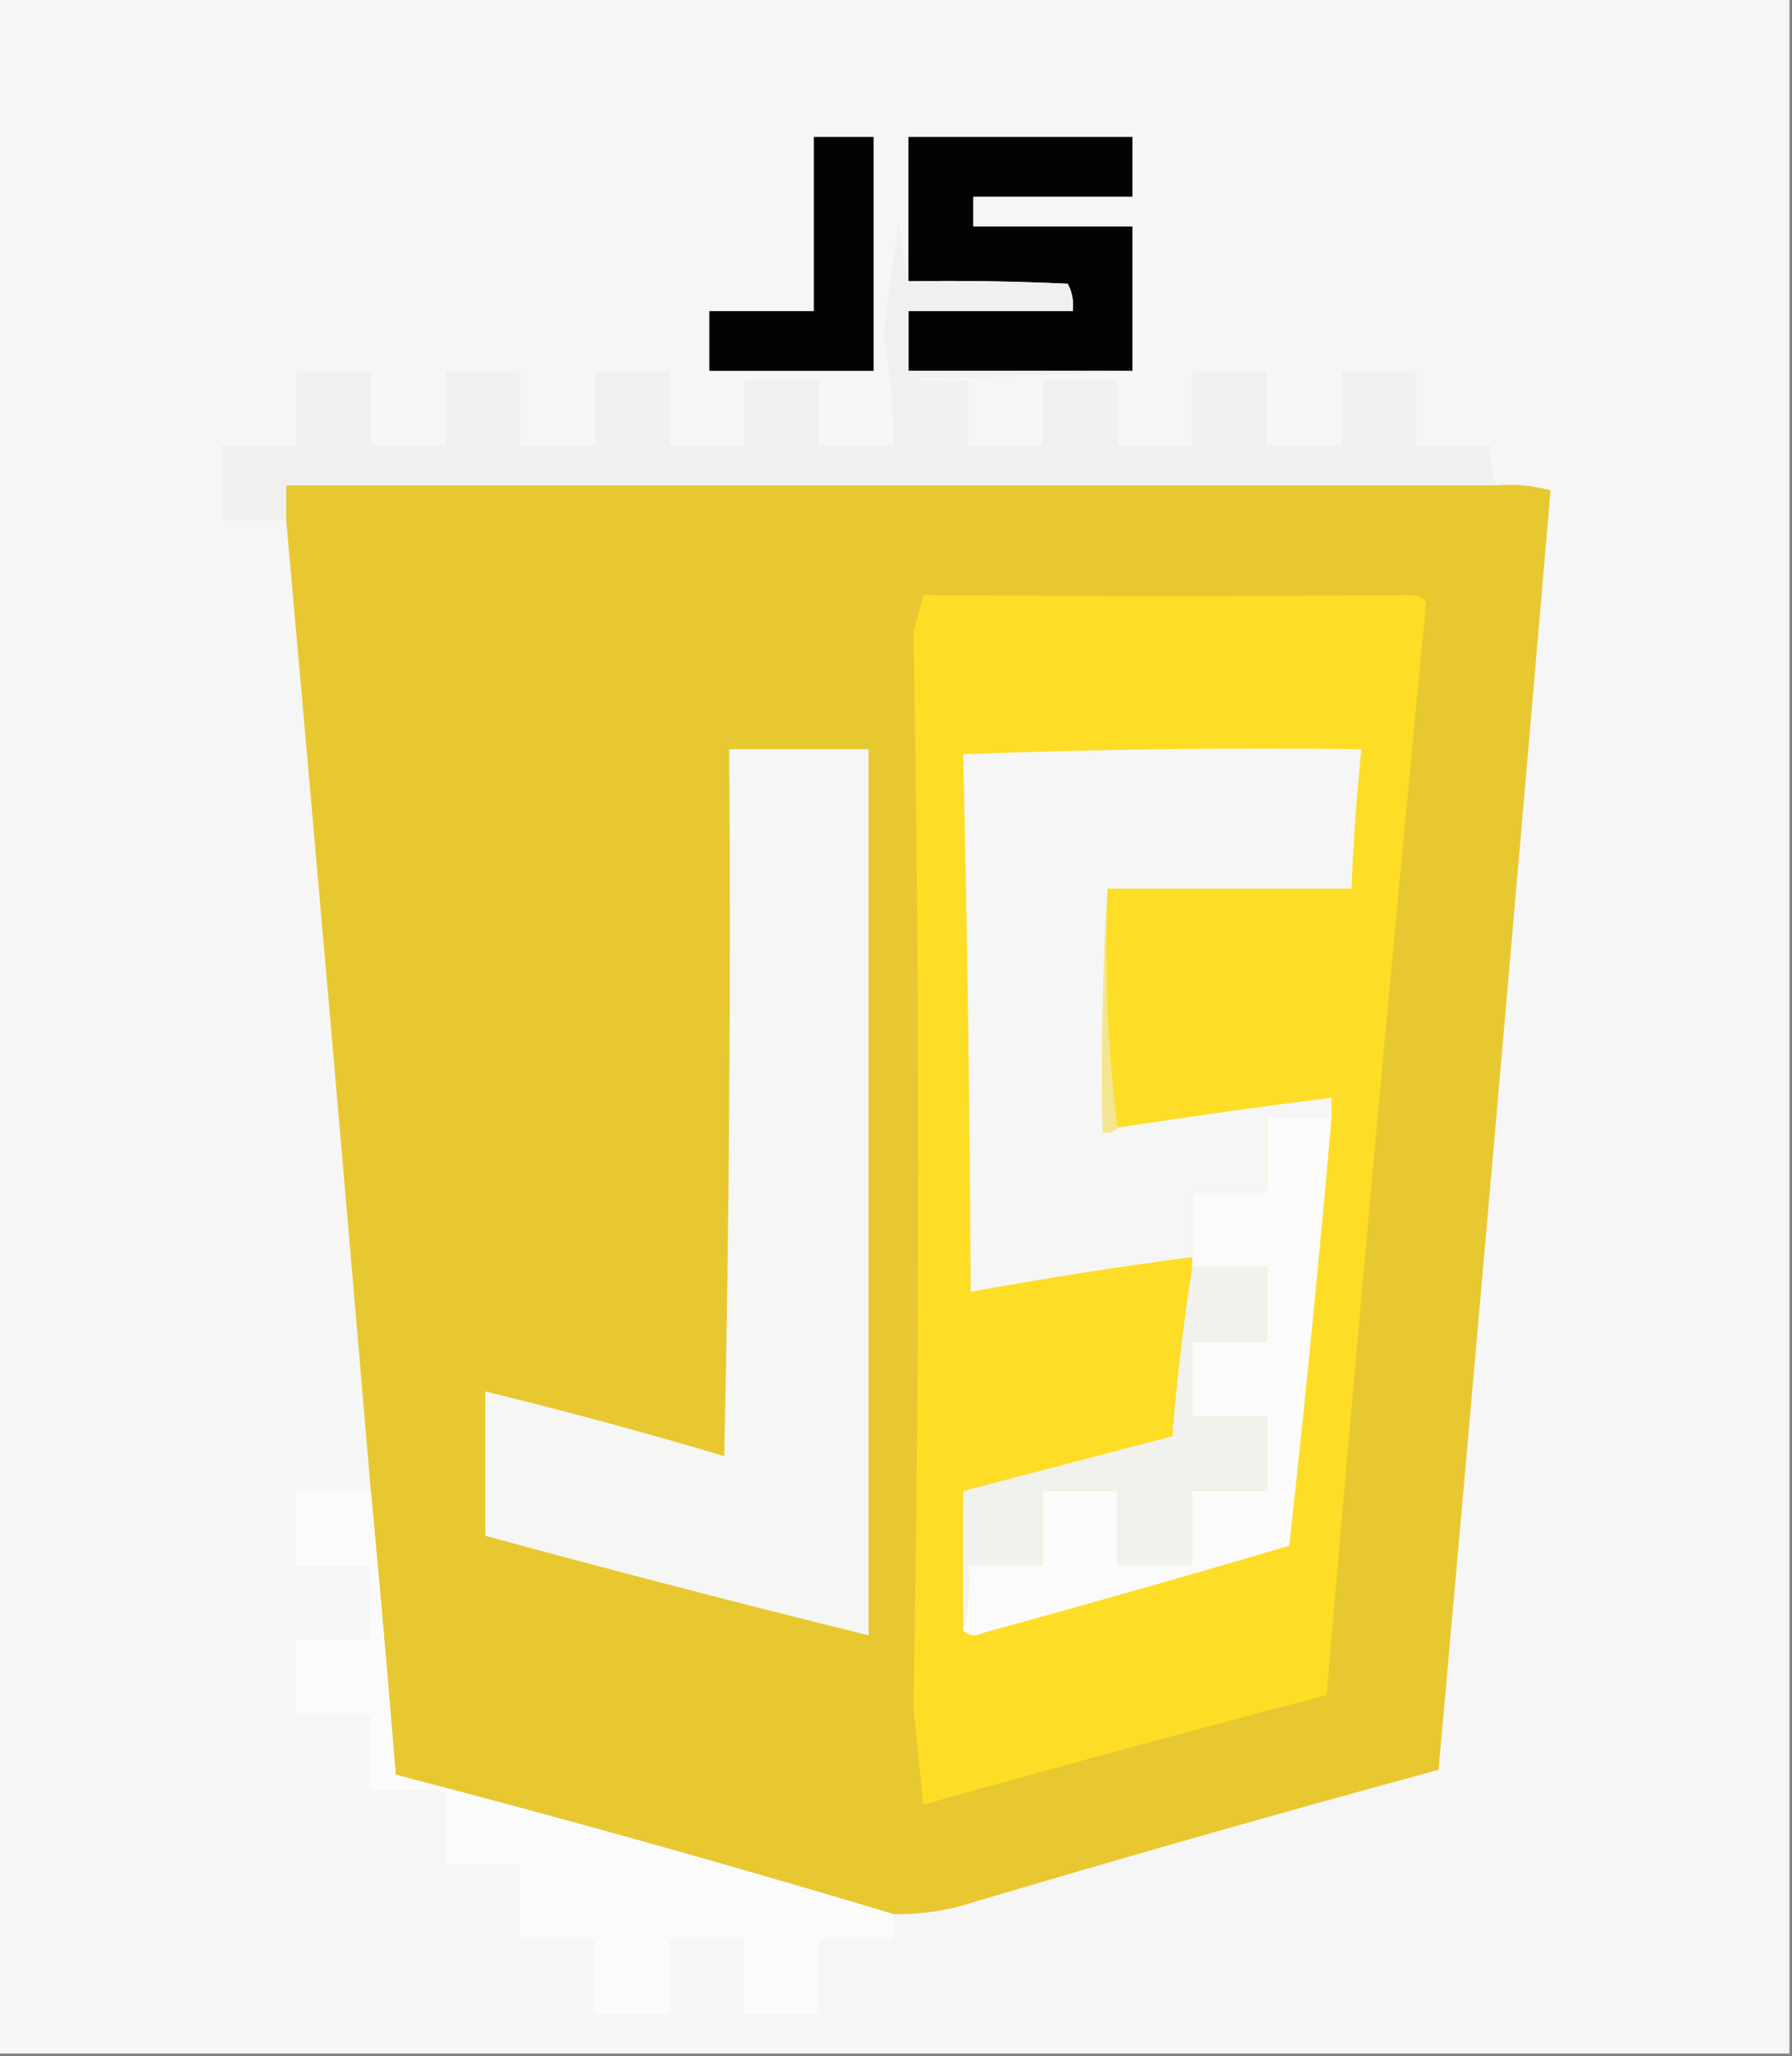
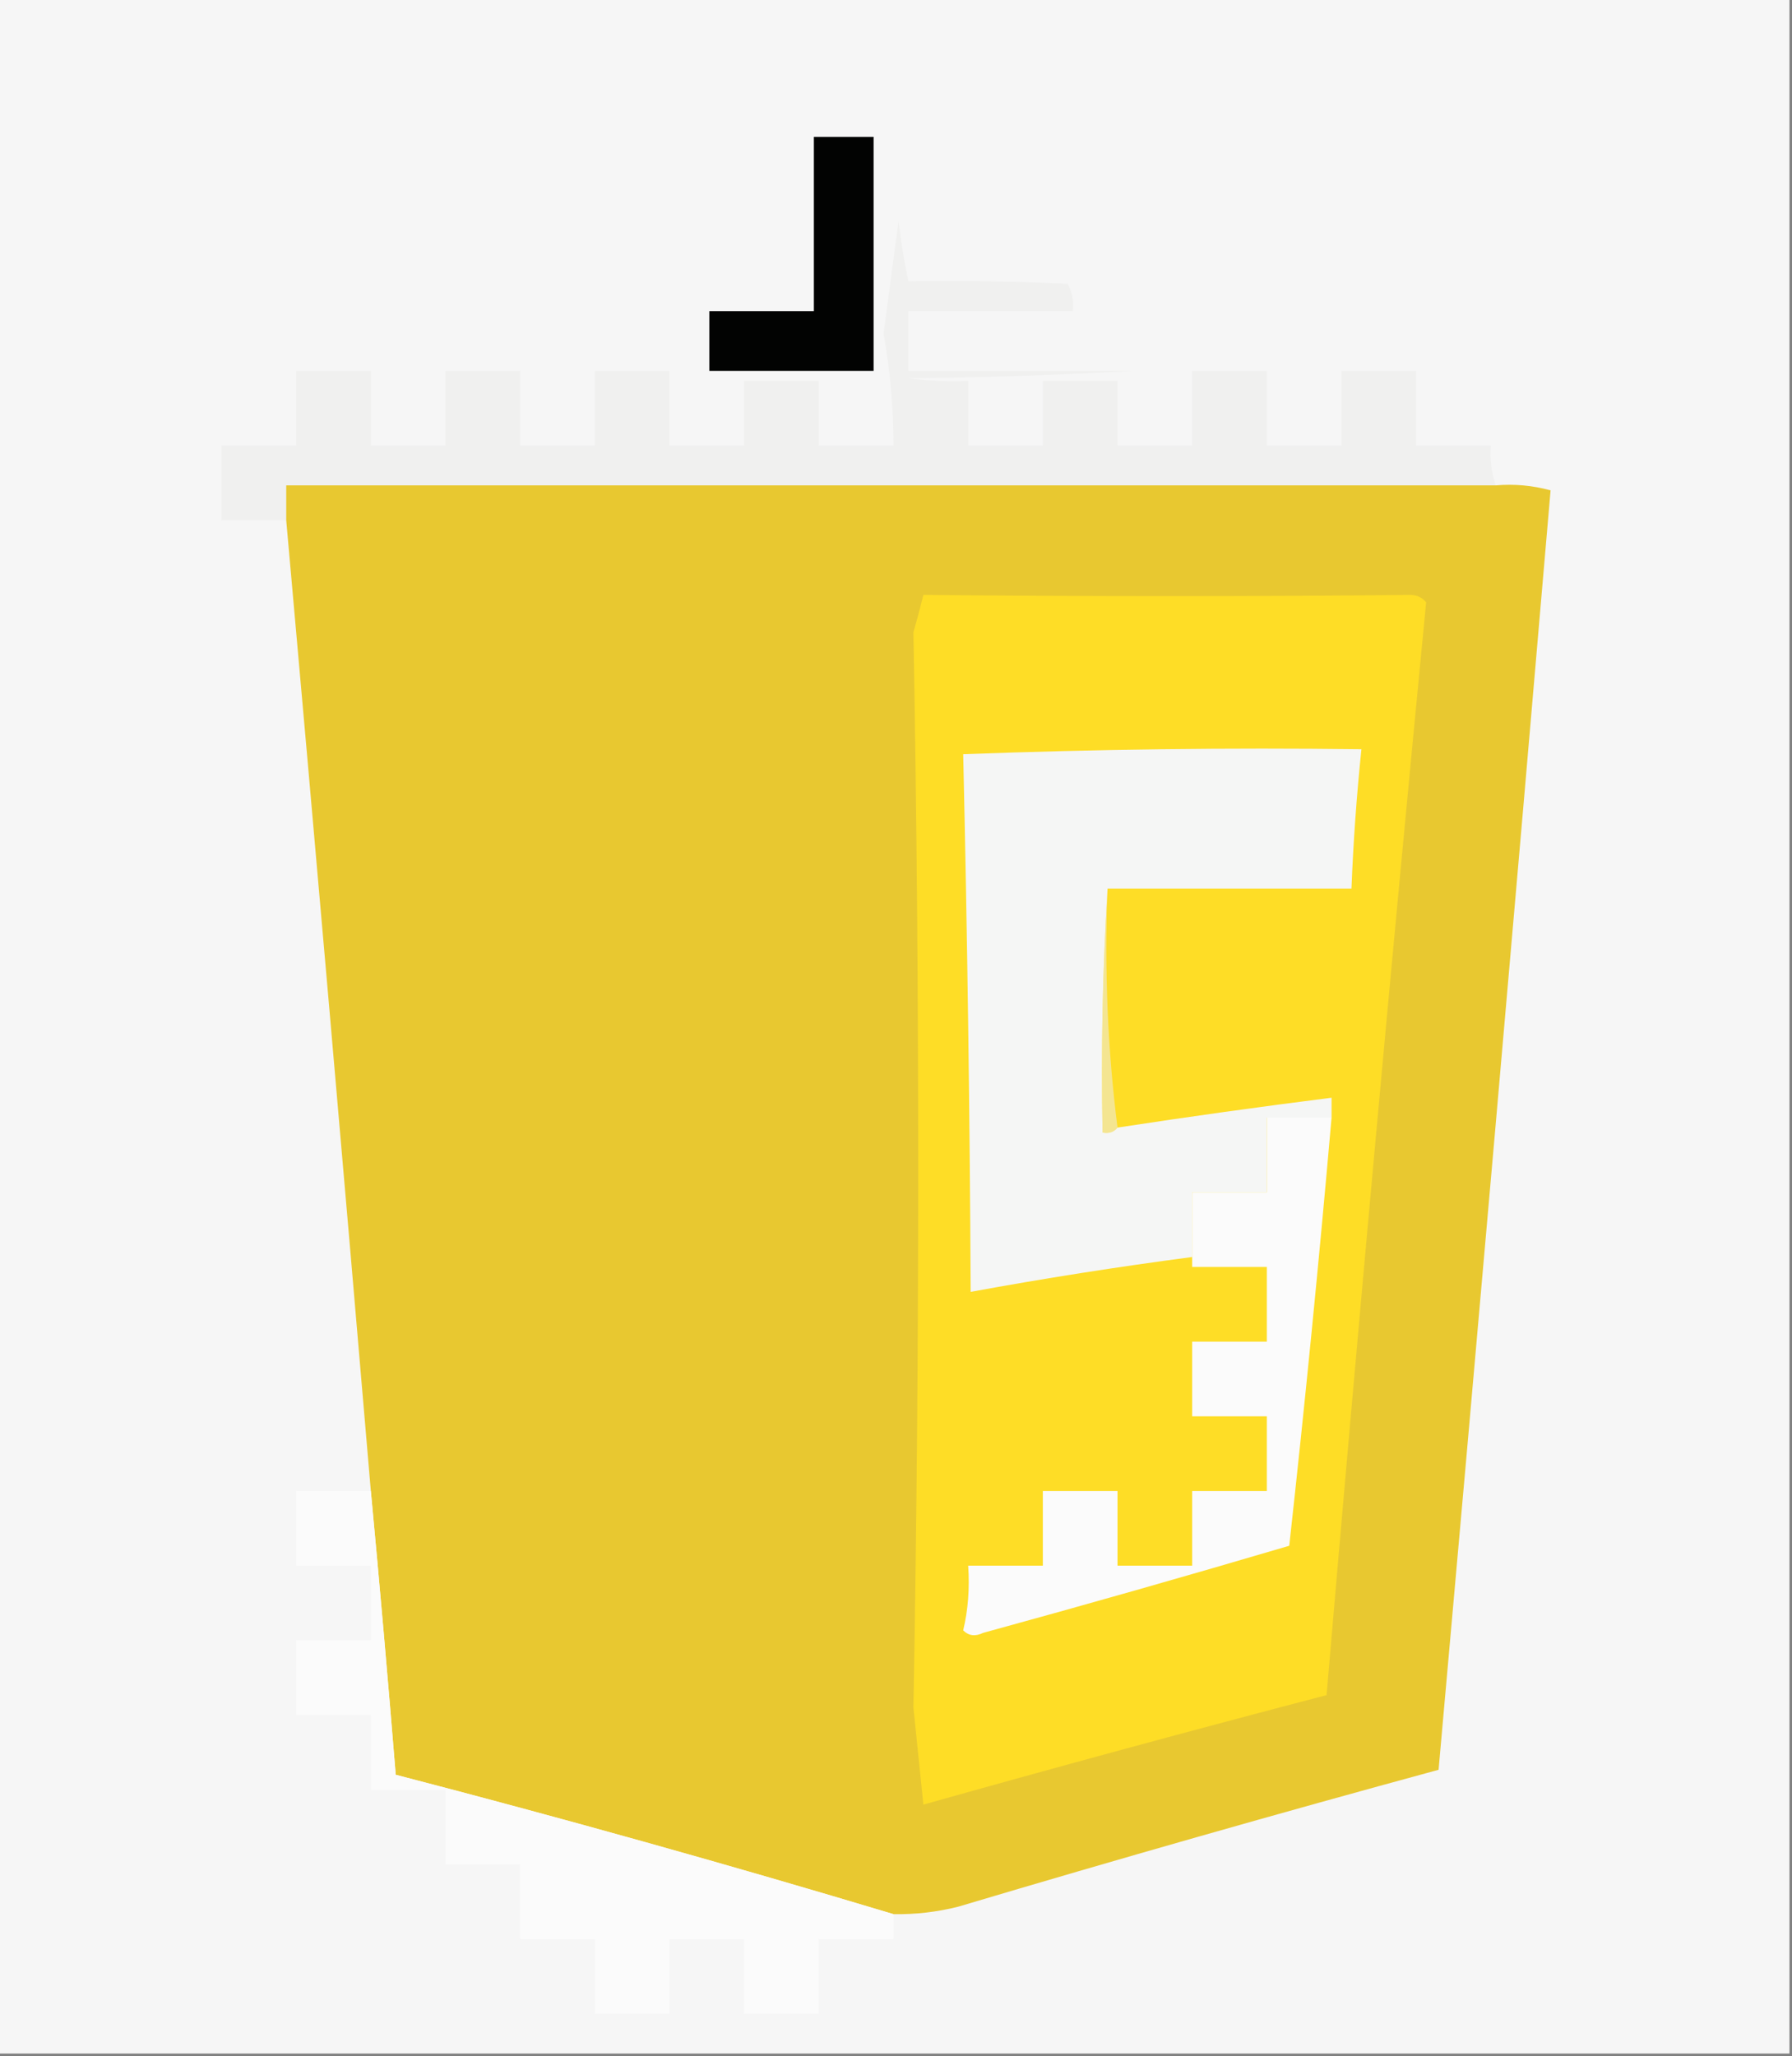
<svg xmlns="http://www.w3.org/2000/svg" version="1.1" width="360px" height="413px" style="shape-rendering:geometricPrecision; text-rendering:geometricPrecision; image-rendering:optimizeQuality; fill-rule:evenodd; clip-rule:evenodd">
  <rect width="100%" height="100%" fill="#808080" stroke="none" />
  <g>
    <path style="opacity:1" fill="#f6f6f6" d="M -0.5,-0.5 C 119.5,-0.5 239.5,-0.5 359.5,-0.5C 359.5,137.167 359.5,274.833 359.5,412.5C 239.5,412.5 119.5,412.5 -0.5,412.5C -0.5,274.833 -0.5,137.167 -0.5,-0.5 Z" />
  </g>
  <g>
    <path style="opacity:1" fill="#020302" d="M 163.5,27.5 C 167.5,27.5 171.5,27.5 175.5,27.5C 175.5,43.167 175.5,58.833 175.5,74.5C 164.5,74.5 153.5,74.5 142.5,74.5C 142.5,70.5 142.5,66.5 142.5,62.5C 149.5,62.5 156.5,62.5 163.5,62.5C 163.5,50.833 163.5,39.167 163.5,27.5 Z" />
  </g>
  <g>
-     <path style="opacity:1" fill="#020302" d="M 227.5,74.5 C 212.5,74.5 197.5,74.5 182.5,74.5C 182.5,70.5 182.5,66.5 182.5,62.5C 193.5,62.5 204.5,62.5 215.5,62.5C 215.739,60.533 215.406,58.7 214.5,57C 203.839,56.5 193.172,56.334 182.5,56.5C 182.5,46.833 182.5,37.167 182.5,27.5C 197.5,27.5 212.5,27.5 227.5,27.5C 227.5,31.5 227.5,35.5 227.5,39.5C 216.833,39.5 206.167,39.5 195.5,39.5C 195.5,41.5 195.5,43.5 195.5,45.5C 206.167,45.5 216.833,45.5 227.5,45.5C 227.5,55.167 227.5,64.833 227.5,74.5 Z" />
-   </g>
+     </g>
  <g>
    <path style="opacity:1" fill="#f0f0ef" d="M 182.5,56.5 C 193.172,56.334 203.839,56.5 214.5,57C 215.406,58.7 215.739,60.533 215.5,62.5C 204.5,62.5 193.5,62.5 182.5,62.5C 182.5,66.5 182.5,70.5 182.5,74.5C 197.5,74.5 212.5,74.5 227.5,74.5C 212.672,75.331 197.672,75.831 182.5,76C 186.486,76.499 190.486,76.665 194.5,76.5C 194.5,80.833 194.5,85.167 194.5,89.5C 199.5,89.5 204.5,89.5 209.5,89.5C 209.5,85.167 209.5,80.833 209.5,76.5C 214.5,76.5 219.5,76.5 224.5,76.5C 224.5,80.833 224.5,85.167 224.5,89.5C 229.5,89.5 234.5,89.5 239.5,89.5C 239.5,84.5 239.5,79.5 239.5,74.5C 244.5,74.5 249.5,74.5 254.5,74.5C 254.5,79.5 254.5,84.5 254.5,89.5C 259.5,89.5 264.5,89.5 269.5,89.5C 269.5,84.5 269.5,79.5 269.5,74.5C 274.5,74.5 279.5,74.5 284.5,74.5C 284.5,79.5 284.5,84.5 284.5,89.5C 289.5,89.5 294.5,89.5 299.5,89.5C 299.279,92.279 299.612,94.945 300.5,97.5C 219.5,97.5 138.5,97.5 57.5,97.5C 57.5,99.833 57.5,102.167 57.5,104.5C 53.167,104.5 48.833,104.5 44.5,104.5C 44.5,99.5 44.5,94.5 44.5,89.5C 49.5,89.5 54.5,89.5 59.5,89.5C 59.5,84.5 59.5,79.5 59.5,74.5C 64.5,74.5 69.5,74.5 74.5,74.5C 74.5,79.5 74.5,84.5 74.5,89.5C 79.5,89.5 84.5,89.5 89.5,89.5C 89.5,84.5 89.5,79.5 89.5,74.5C 94.5,74.5 99.5,74.5 104.5,74.5C 104.5,79.5 104.5,84.5 104.5,89.5C 109.5,89.5 114.5,89.5 119.5,89.5C 119.5,84.5 119.5,79.5 119.5,74.5C 124.5,74.5 129.5,74.5 134.5,74.5C 134.5,79.5 134.5,84.5 134.5,89.5C 139.5,89.5 144.5,89.5 149.5,89.5C 149.5,85.167 149.5,80.833 149.5,76.5C 154.5,76.5 159.5,76.5 164.5,76.5C 164.5,80.833 164.5,85.167 164.5,89.5C 169.5,89.5 174.5,89.5 179.5,89.5C 179.493,81.949 178.827,74.449 177.5,67C 178.5,59.5 179.5,52 180.5,44.5C 181.107,49.231 181.774,53.231 182.5,56.5 Z" />
  </g>
  <g>
    <path style="opacity:1" fill="#e8c830" d="M 300.5,97.5 C 304.226,97.177 307.893,97.511 311.5,98.5C 304.167,184.158 296.667,269.825 289,355.5C 256.768,364.268 224.602,373.435 192.5,383C 188.23,384.075 183.897,384.575 179.5,384.5C 146.436,374.565 113.103,365.231 79.5,356.5C 77.951,337.492 76.284,318.492 74.5,299.5C 68.975,234.49 63.309,169.49 57.5,104.5C 57.5,102.167 57.5,99.833 57.5,97.5C 138.5,97.5 219.5,97.5 300.5,97.5 Z" />
  </g>
  <g>
-     <path style="opacity:1" fill="#f6f6f5" d="M 146.5,150.5 C 155.833,150.5 165.167,150.5 174.5,150.5C 174.5,209.833 174.5,269.167 174.5,328.5C 148.764,322.134 123.097,315.467 97.5,308.5C 97.5,298.833 97.5,289.167 97.5,279.5C 113.6,283.421 129.6,287.755 145.5,292.5C 146.5,245.171 146.833,197.838 146.5,150.5 Z" />
-   </g>
+     </g>
  <g>
    <path style="opacity:1" fill="#fedd26" d="M 185.5,119.5 C 218.942,119.827 251.609,119.827 283.5,119.5C 284.737,119.556 285.737,120.056 286.5,121C 279.36,194.667 272.693,267.834 266.5,340.5C 239.441,347.579 212.441,354.912 185.5,362.5C 184.816,355.945 184.149,349.445 183.5,343C 184.787,270.999 184.787,198.999 183.5,127C 184.22,124.509 184.887,122.009 185.5,119.5 Z" />
  </g>
  <g>
    <path style="opacity:1" fill="#f4e591" d="M 222.5,178.5 C 221.849,194.868 222.515,210.868 224.5,226.5C 223.791,227.404 222.791,227.737 221.5,227.5C 221.17,210.991 221.504,194.658 222.5,178.5 Z" />
  </g>
  <g>
    <path style="opacity:1" fill="#f5f6f5" d="M 222.5,178.5 C 221.504,194.658 221.17,210.991 221.5,227.5C 222.791,227.737 223.791,227.404 224.5,226.5C 238.8,224.314 253.134,222.314 267.5,220.5C 267.5,221.833 267.5,223.167 267.5,224.5C 263.167,224.5 258.833,224.5 254.5,224.5C 254.5,229.5 254.5,234.5 254.5,239.5C 249.5,239.5 244.5,239.5 239.5,239.5C 239.5,243.833 239.5,248.167 239.5,252.5C 224.575,254.46 209.741,256.793 195,259.5C 194.827,223.458 194.327,187.458 193.5,151.5C 220.158,150.5 246.825,150.167 273.5,150.5C 272.533,159.81 271.866,169.143 271.5,178.5C 255.167,178.5 238.833,178.5 222.5,178.5 Z" />
  </g>
  <g>
-     <path style="opacity:1" fill="#f1f1ee" d="M 239.5,254.5 C 244.5,254.5 249.5,254.5 254.5,254.5C 254.5,259.5 254.5,264.5 254.5,269.5C 249.5,269.5 244.5,269.5 239.5,269.5C 239.5,274.5 239.5,279.5 239.5,284.5C 244.5,284.5 249.5,284.5 254.5,284.5C 254.5,289.5 254.5,294.5 254.5,299.5C 249.5,299.5 244.5,299.5 239.5,299.5C 239.5,304.5 239.5,309.5 239.5,314.5C 234.5,314.5 229.5,314.5 224.5,314.5C 224.5,309.5 224.5,304.5 224.5,299.5C 219.5,299.5 214.5,299.5 209.5,299.5C 209.5,304.5 209.5,309.5 209.5,314.5C 204.5,314.5 199.5,314.5 194.5,314.5C 194.818,319.032 194.485,323.366 193.5,327.5C 193.5,318.167 193.5,308.833 193.5,299.5C 207.495,295.838 221.495,292.171 235.5,288.5C 236.449,276.981 237.783,265.648 239.5,254.5 Z" />
-   </g>
+     </g>
  <g>
    <path style="opacity:1" fill="#fbfbfb" d="M 74.5,299.5 C 76.284,318.492 77.951,337.492 79.5,356.5C 113.103,365.231 146.436,374.565 179.5,384.5C 179.5,386.167 179.5,387.833 179.5,389.5C 174.5,389.5 169.5,389.5 164.5,389.5C 164.5,394.5 164.5,399.5 164.5,404.5C 159.5,404.5 154.5,404.5 149.5,404.5C 149.5,399.5 149.5,394.5 149.5,389.5C 144.5,389.5 139.5,389.5 134.5,389.5C 134.5,394.5 134.5,399.5 134.5,404.5C 129.5,404.5 124.5,404.5 119.5,404.5C 119.5,399.5 119.5,394.5 119.5,389.5C 114.5,389.5 109.5,389.5 104.5,389.5C 104.5,384.5 104.5,379.5 104.5,374.5C 99.5,374.5 94.5,374.5 89.5,374.5C 89.5,369.5 89.5,364.5 89.5,359.5C 84.5,359.5 79.5,359.5 74.5,359.5C 74.5,354.5 74.5,349.5 74.5,344.5C 69.5,344.5 64.5,344.5 59.5,344.5C 59.5,339.5 59.5,334.5 59.5,329.5C 64.5,329.5 69.5,329.5 74.5,329.5C 74.5,324.5 74.5,319.5 74.5,314.5C 69.5,314.5 64.5,314.5 59.5,314.5C 59.5,309.5 59.5,304.5 59.5,299.5C 64.5,299.5 69.5,299.5 74.5,299.5 Z" />
  </g>
  <g>
    <path style="opacity:1" fill="#fbfbfb" d="M 267.5,224.5 C 264.996,253.203 262.163,281.87 259,310.5C 238.585,316.526 218.085,322.359 197.5,328C 195.934,328.765 194.601,328.598 193.5,327.5C 194.485,323.366 194.818,319.032 194.5,314.5C 199.5,314.5 204.5,314.5 209.5,314.5C 209.5,309.5 209.5,304.5 209.5,299.5C 214.5,299.5 219.5,299.5 224.5,299.5C 224.5,304.5 224.5,309.5 224.5,314.5C 229.5,314.5 234.5,314.5 239.5,314.5C 239.5,309.5 239.5,304.5 239.5,299.5C 244.5,299.5 249.5,299.5 254.5,299.5C 254.5,294.5 254.5,289.5 254.5,284.5C 249.5,284.5 244.5,284.5 239.5,284.5C 239.5,279.5 239.5,274.5 239.5,269.5C 244.5,269.5 249.5,269.5 254.5,269.5C 254.5,264.5 254.5,259.5 254.5,254.5C 249.5,254.5 244.5,254.5 239.5,254.5C 239.5,253.833 239.5,253.167 239.5,252.5C 239.5,248.167 239.5,243.833 239.5,239.5C 244.5,239.5 249.5,239.5 254.5,239.5C 254.5,234.5 254.5,229.5 254.5,224.5C 258.833,224.5 263.167,224.5 267.5,224.5 Z" />
  </g>
</svg>